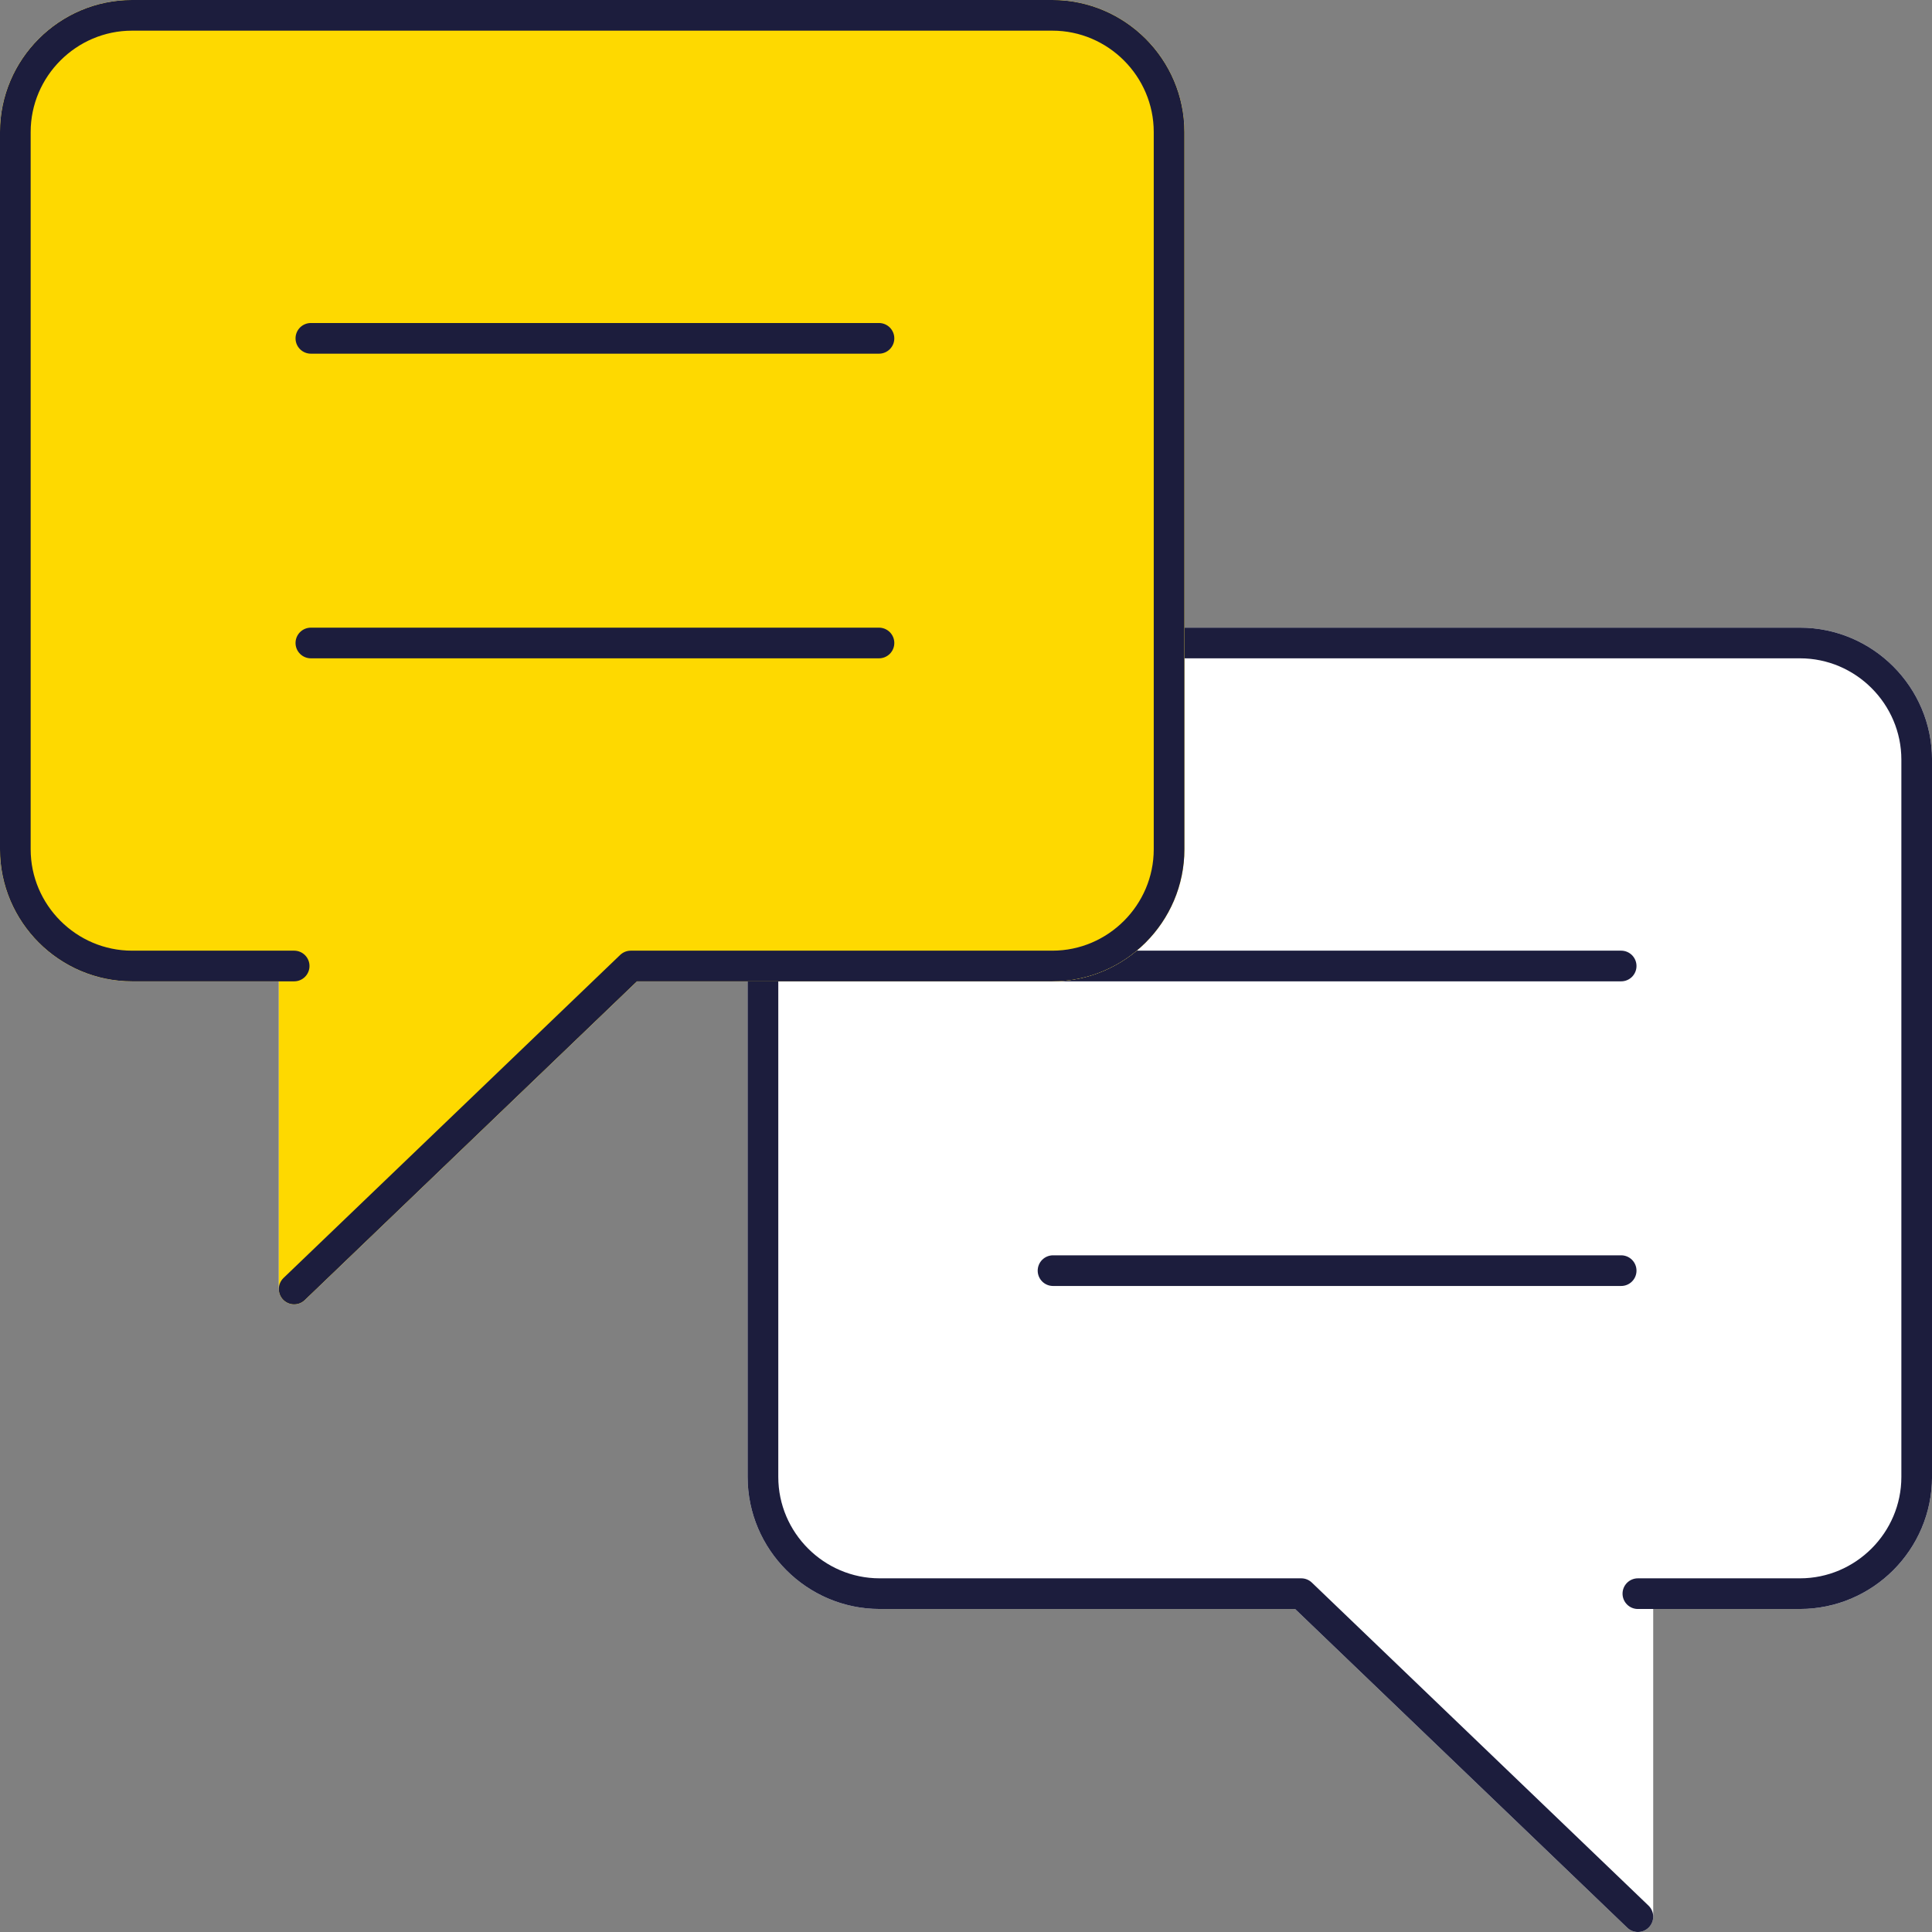
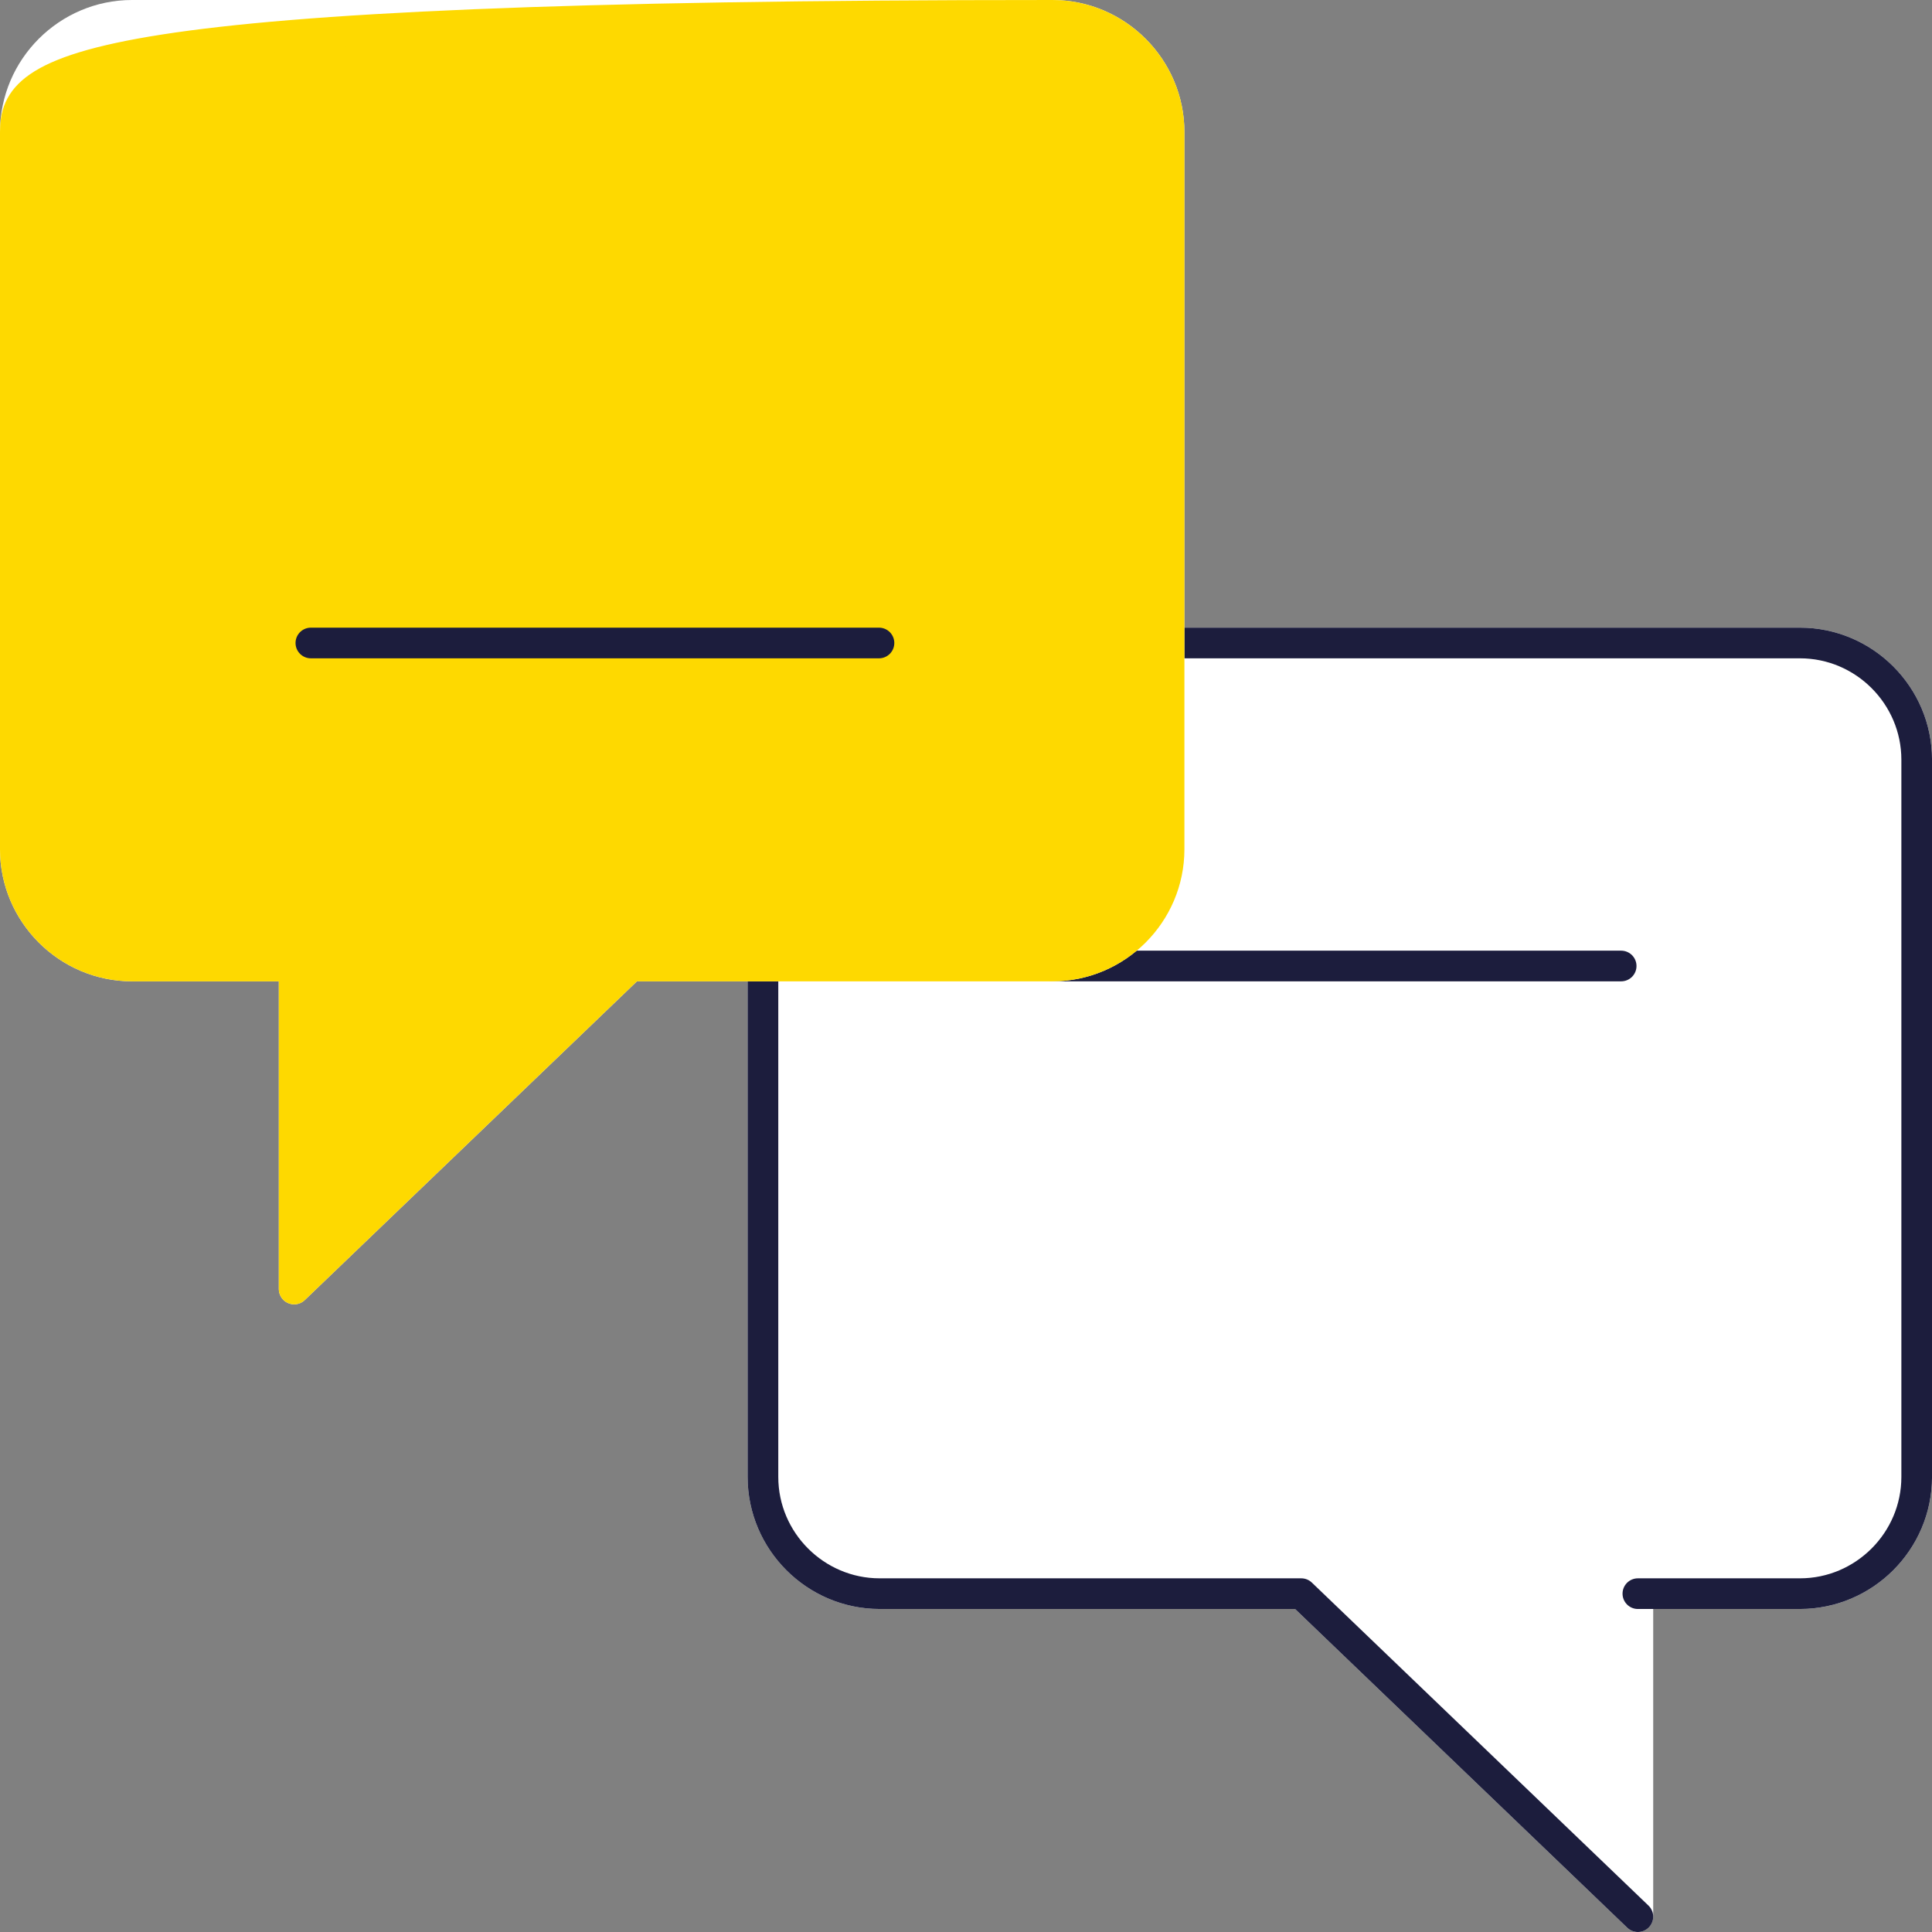
<svg xmlns="http://www.w3.org/2000/svg" width="63" height="63" viewBox="0 0 63 63" fill="none">
  <rect x="0" y="0" width="63" height="63" fill="#808080" stroke="none" />
  <path d="M53.409 62.5L42.432 51.967H28.685C26.591 51.967 24.879 50.254 24.879 48.161V24.773C24.879 22.679 26.591 20.967 28.685 20.967H58.695C60.788 20.967 62.501 22.679 62.501 24.773V48.161C62.501 50.254 60.788 51.967 58.695 51.967H53.409V62.5Z" fill="white" stroke="white" stroke-linecap="round" stroke-linejoin="round" />
  <path d="M53.409 62.5L42.432 51.967H28.685C26.591 51.967 24.879 50.254 24.879 48.161V24.773C24.879 22.679 26.591 20.967 28.685 20.967H58.695C60.788 20.967 62.501 22.679 62.501 24.773V48.161C62.501 50.254 60.788 51.967 58.695 51.967H53.409" stroke="#1C1D3D" stroke-linecap="round" stroke-linejoin="round" />
  <path d="M52.864 31.5H34.338" stroke="#1C1D3D" stroke-linecap="round" stroke-linejoin="round" />
-   <path d="M52.864 41.434H34.338" stroke="#1C1D3D" stroke-linecap="round" stroke-linejoin="round" />
  <path d="M9.592 42.033L20.569 31.5H34.316C36.409 31.5 38.122 29.787 38.122 27.694V4.306C38.122 2.213 36.409 0.5 34.316 0.5H4.306C2.213 0.5 0.5 2.213 0.5 4.306V27.694C0.5 29.787 2.213 31.5 4.306 31.5H9.592V42.033Z" fill="white" stroke="white" stroke-linecap="round" stroke-linejoin="round" />
-   <path d="M9.592 42.033L20.569 31.5H34.316C36.409 31.5 38.122 29.787 38.122 27.694V4.306C38.122 2.213 36.409 0.5 34.316 0.5H4.306C2.213 0.5 0.5 2.213 0.5 4.306V27.694C0.5 29.787 2.213 31.5 4.306 31.5H9.592V42.033Z" fill="#FED900" stroke="#FED900" stroke-linecap="round" stroke-linejoin="round" />
-   <path d="M9.592 42.033L20.569 31.5H34.316C36.409 31.5 38.122 29.787 38.122 27.694V4.306C38.122 2.213 36.409 0.5 34.316 0.5H4.306C2.213 0.5 0.5 2.213 0.5 4.306V27.694C0.5 29.787 2.213 31.5 4.306 31.5H9.592" stroke="#1C1D3D" stroke-linecap="round" stroke-linejoin="round" />
-   <path d="M10.137 11.033H28.662" stroke="#1C1D3D" stroke-linecap="round" stroke-linejoin="round" />
+   <path d="M9.592 42.033L20.569 31.5H34.316C36.409 31.5 38.122 29.787 38.122 27.694V4.306C38.122 2.213 36.409 0.5 34.316 0.5C2.213 0.5 0.5 2.213 0.5 4.306V27.694C0.5 29.787 2.213 31.5 4.306 31.5H9.592V42.033Z" fill="#FED900" stroke="#FED900" stroke-linecap="round" stroke-linejoin="round" />
  <path d="M10.137 20.967H28.662" stroke="#1C1D3D" stroke-linecap="round" stroke-linejoin="round" />
</svg>